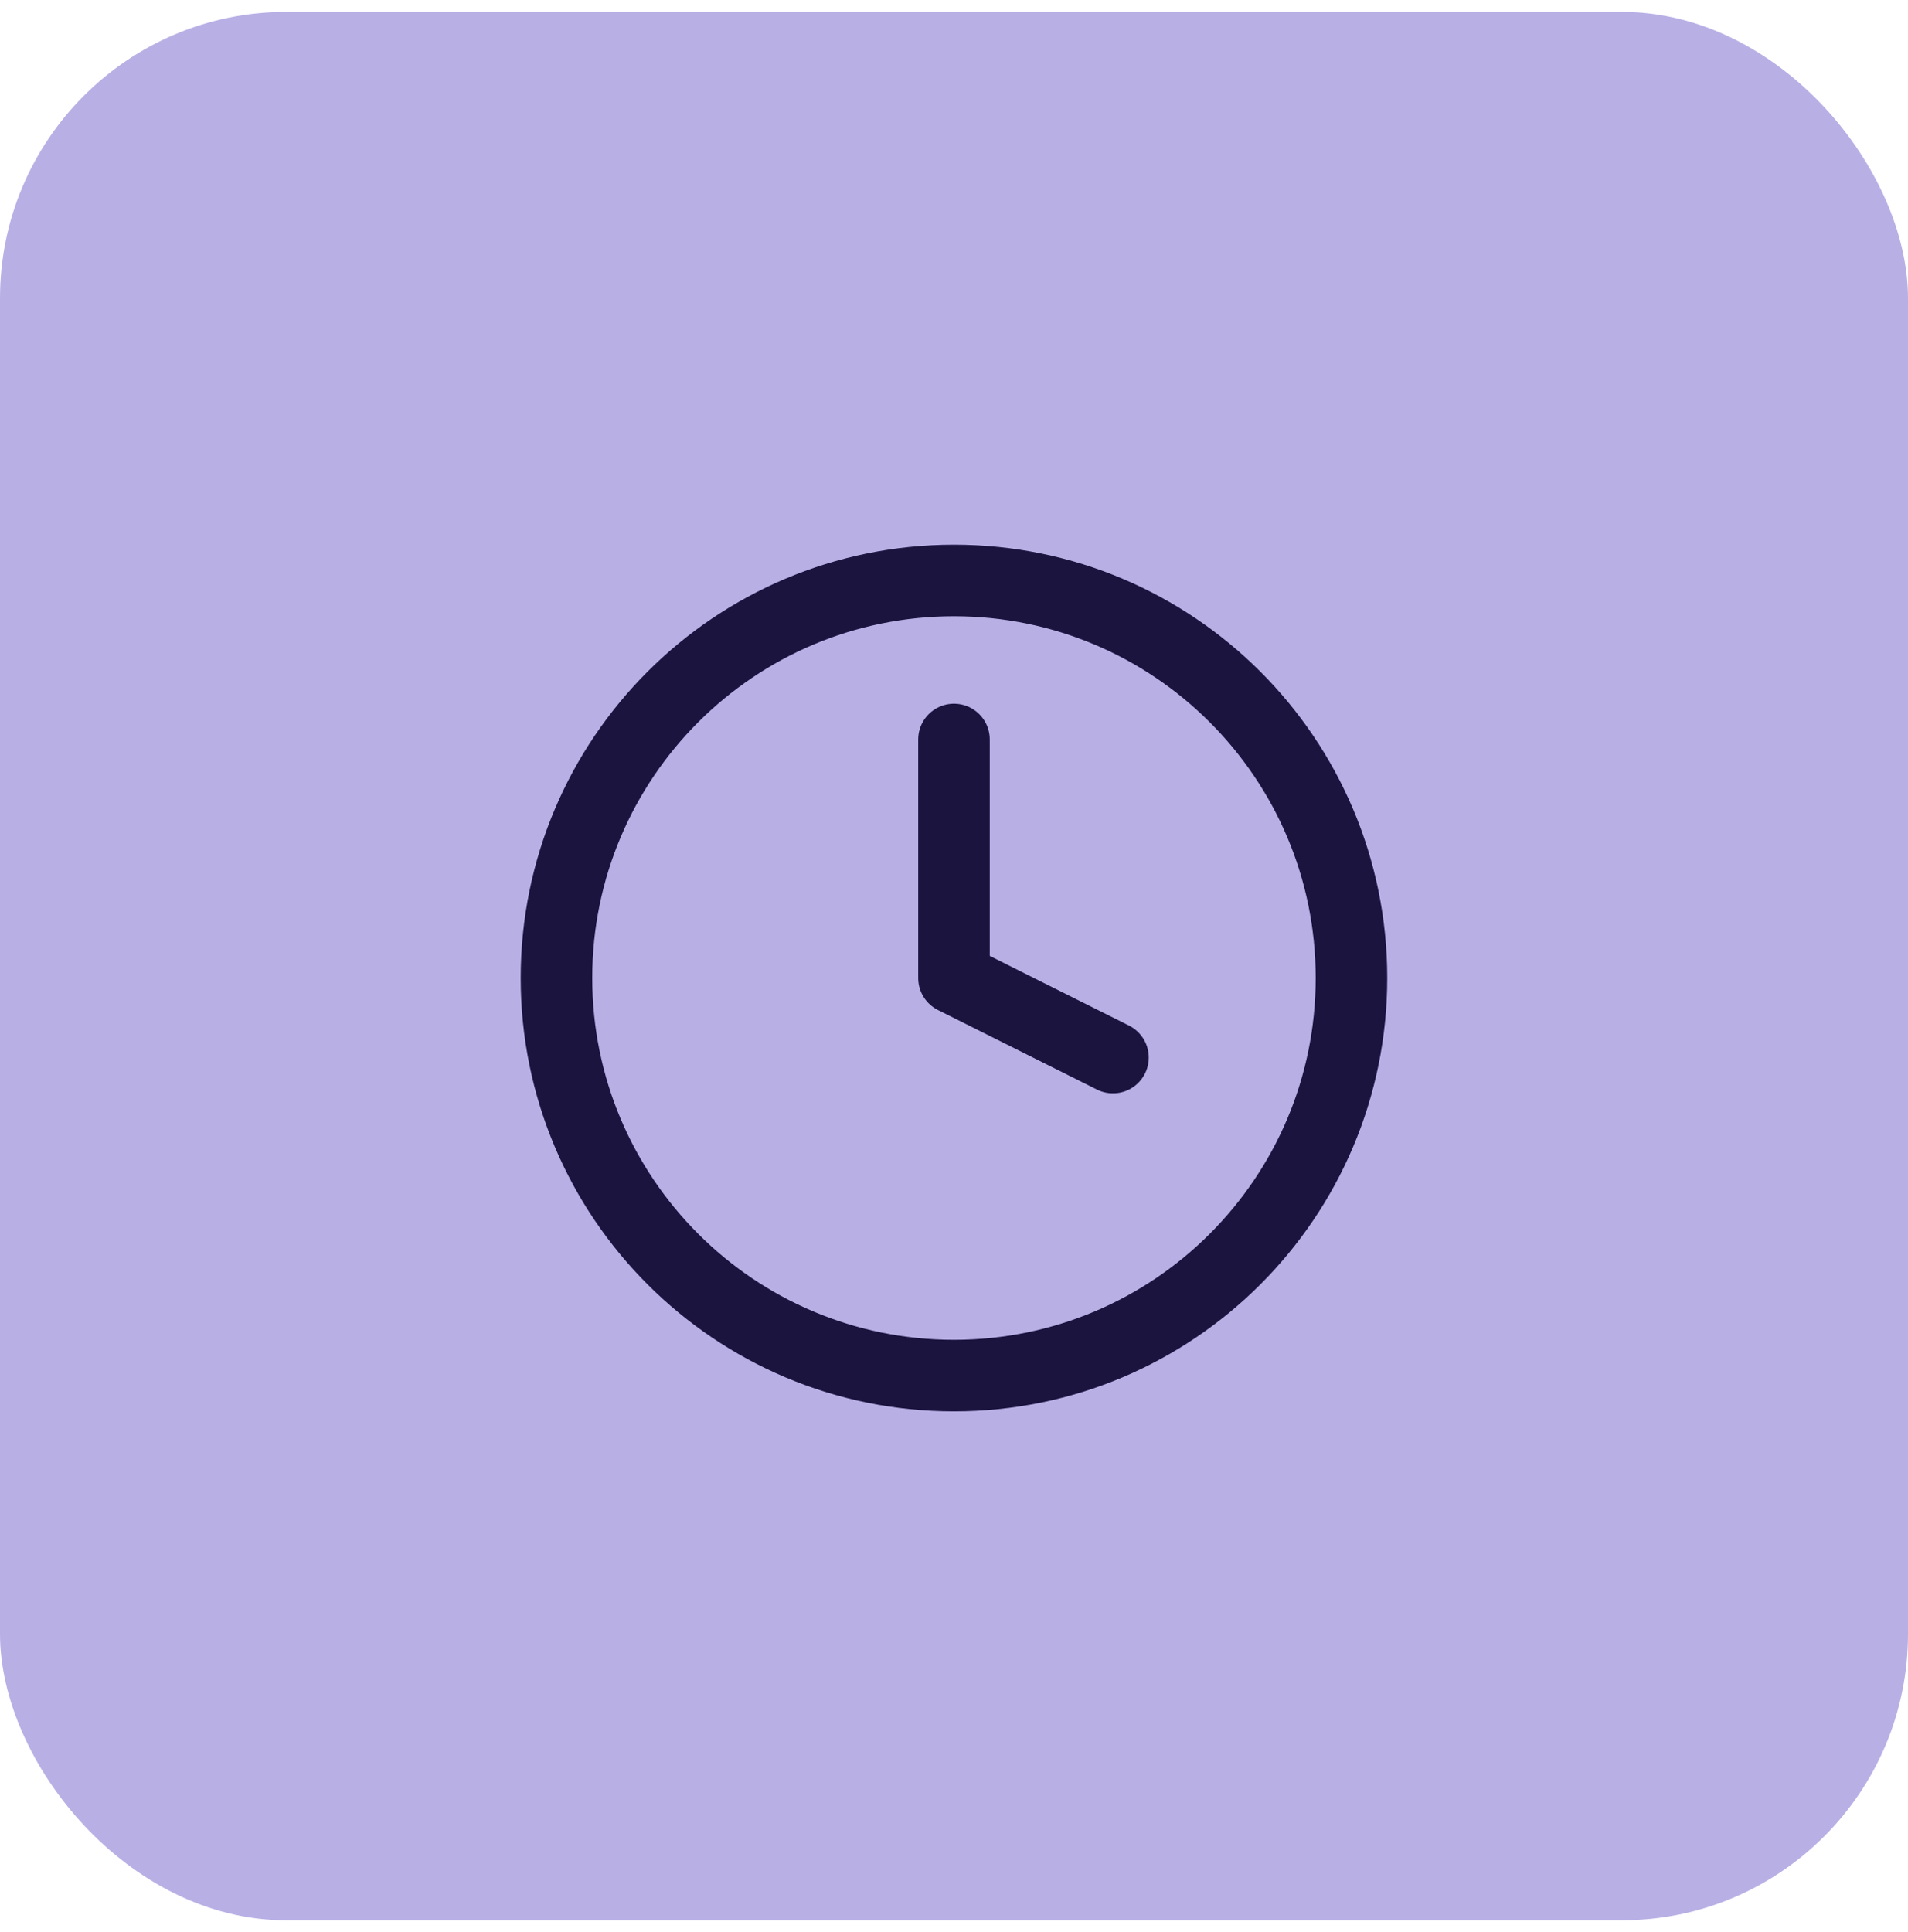
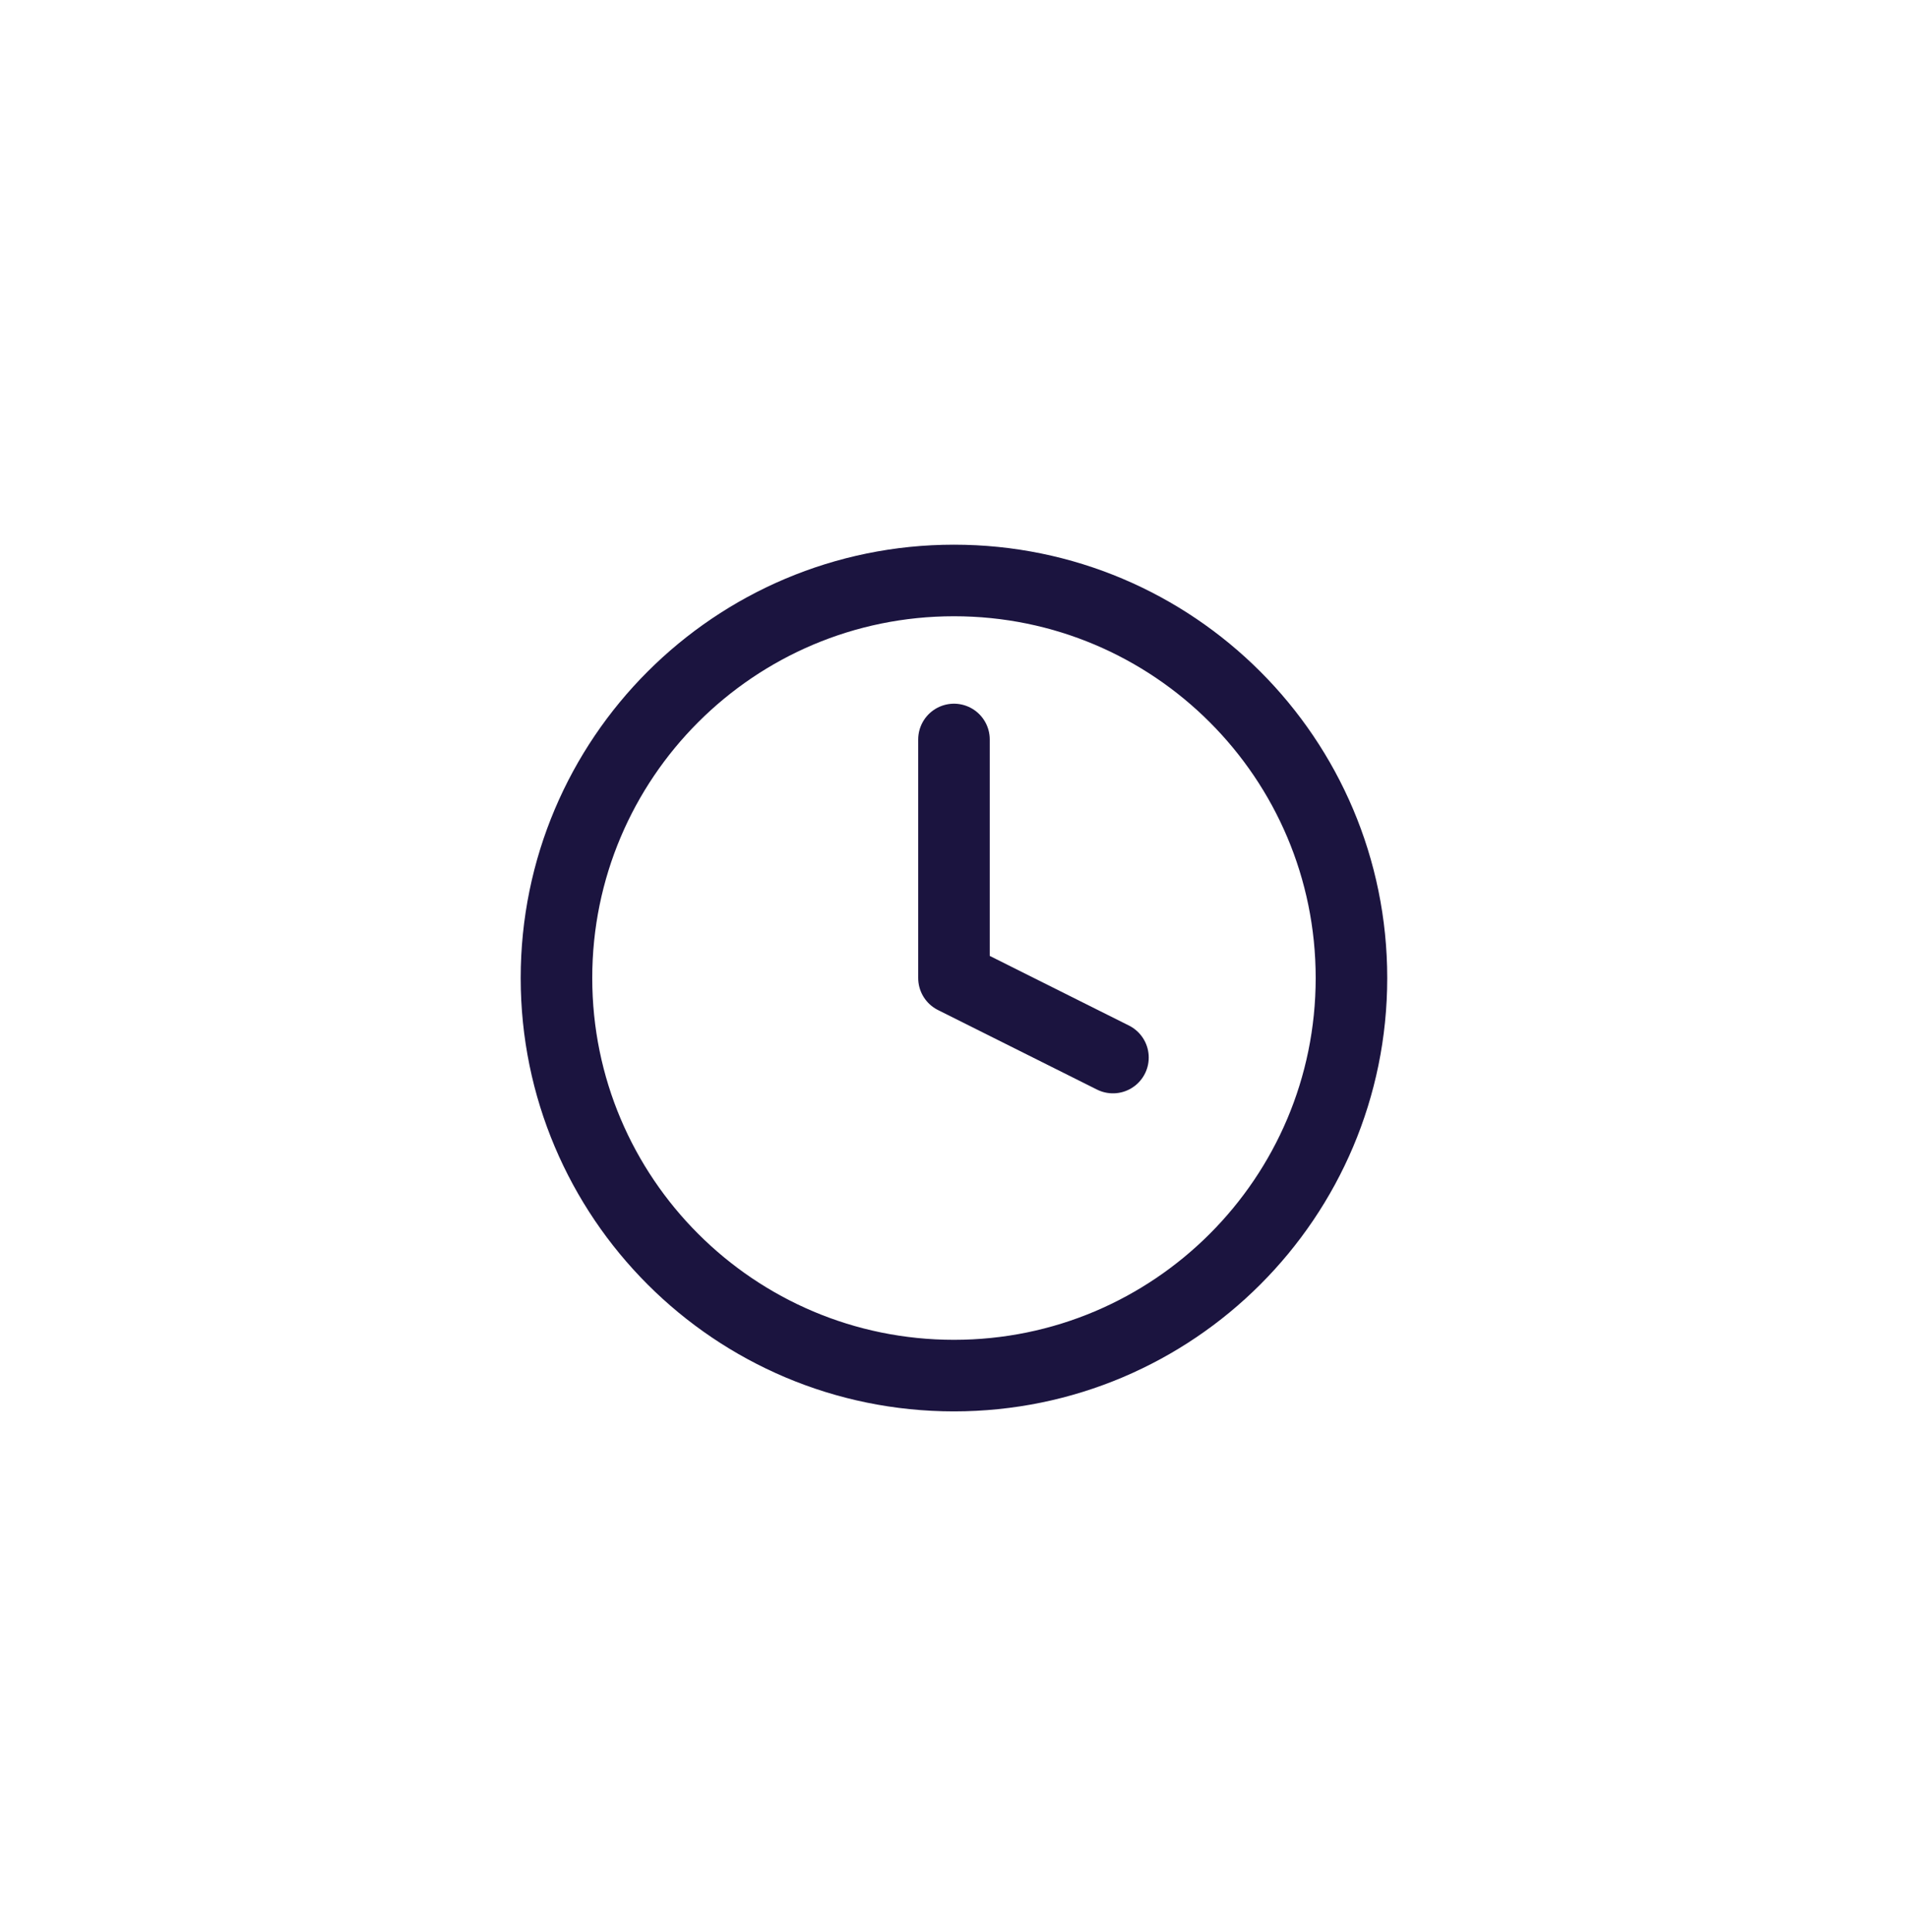
<svg xmlns="http://www.w3.org/2000/svg" width="80" height="81" viewBox="0 0 80 81" fill="none">
-   <rect y="0.5" width="80" height="80" rx="12" fill="#B8B0E5" />
  <path d="M39.999 31V41L46.665 44.334M56.665 41C56.665 50.205 49.203 57.667 39.999 57.667C30.794 57.667 23.332 50.205 23.332 41C23.332 31.795 30.794 24.334 39.999 24.334C49.203 24.334 56.665 31.795 56.665 41Z" stroke="#1B143F" stroke-width="3" stroke-linecap="round" stroke-linejoin="round" />
</svg>